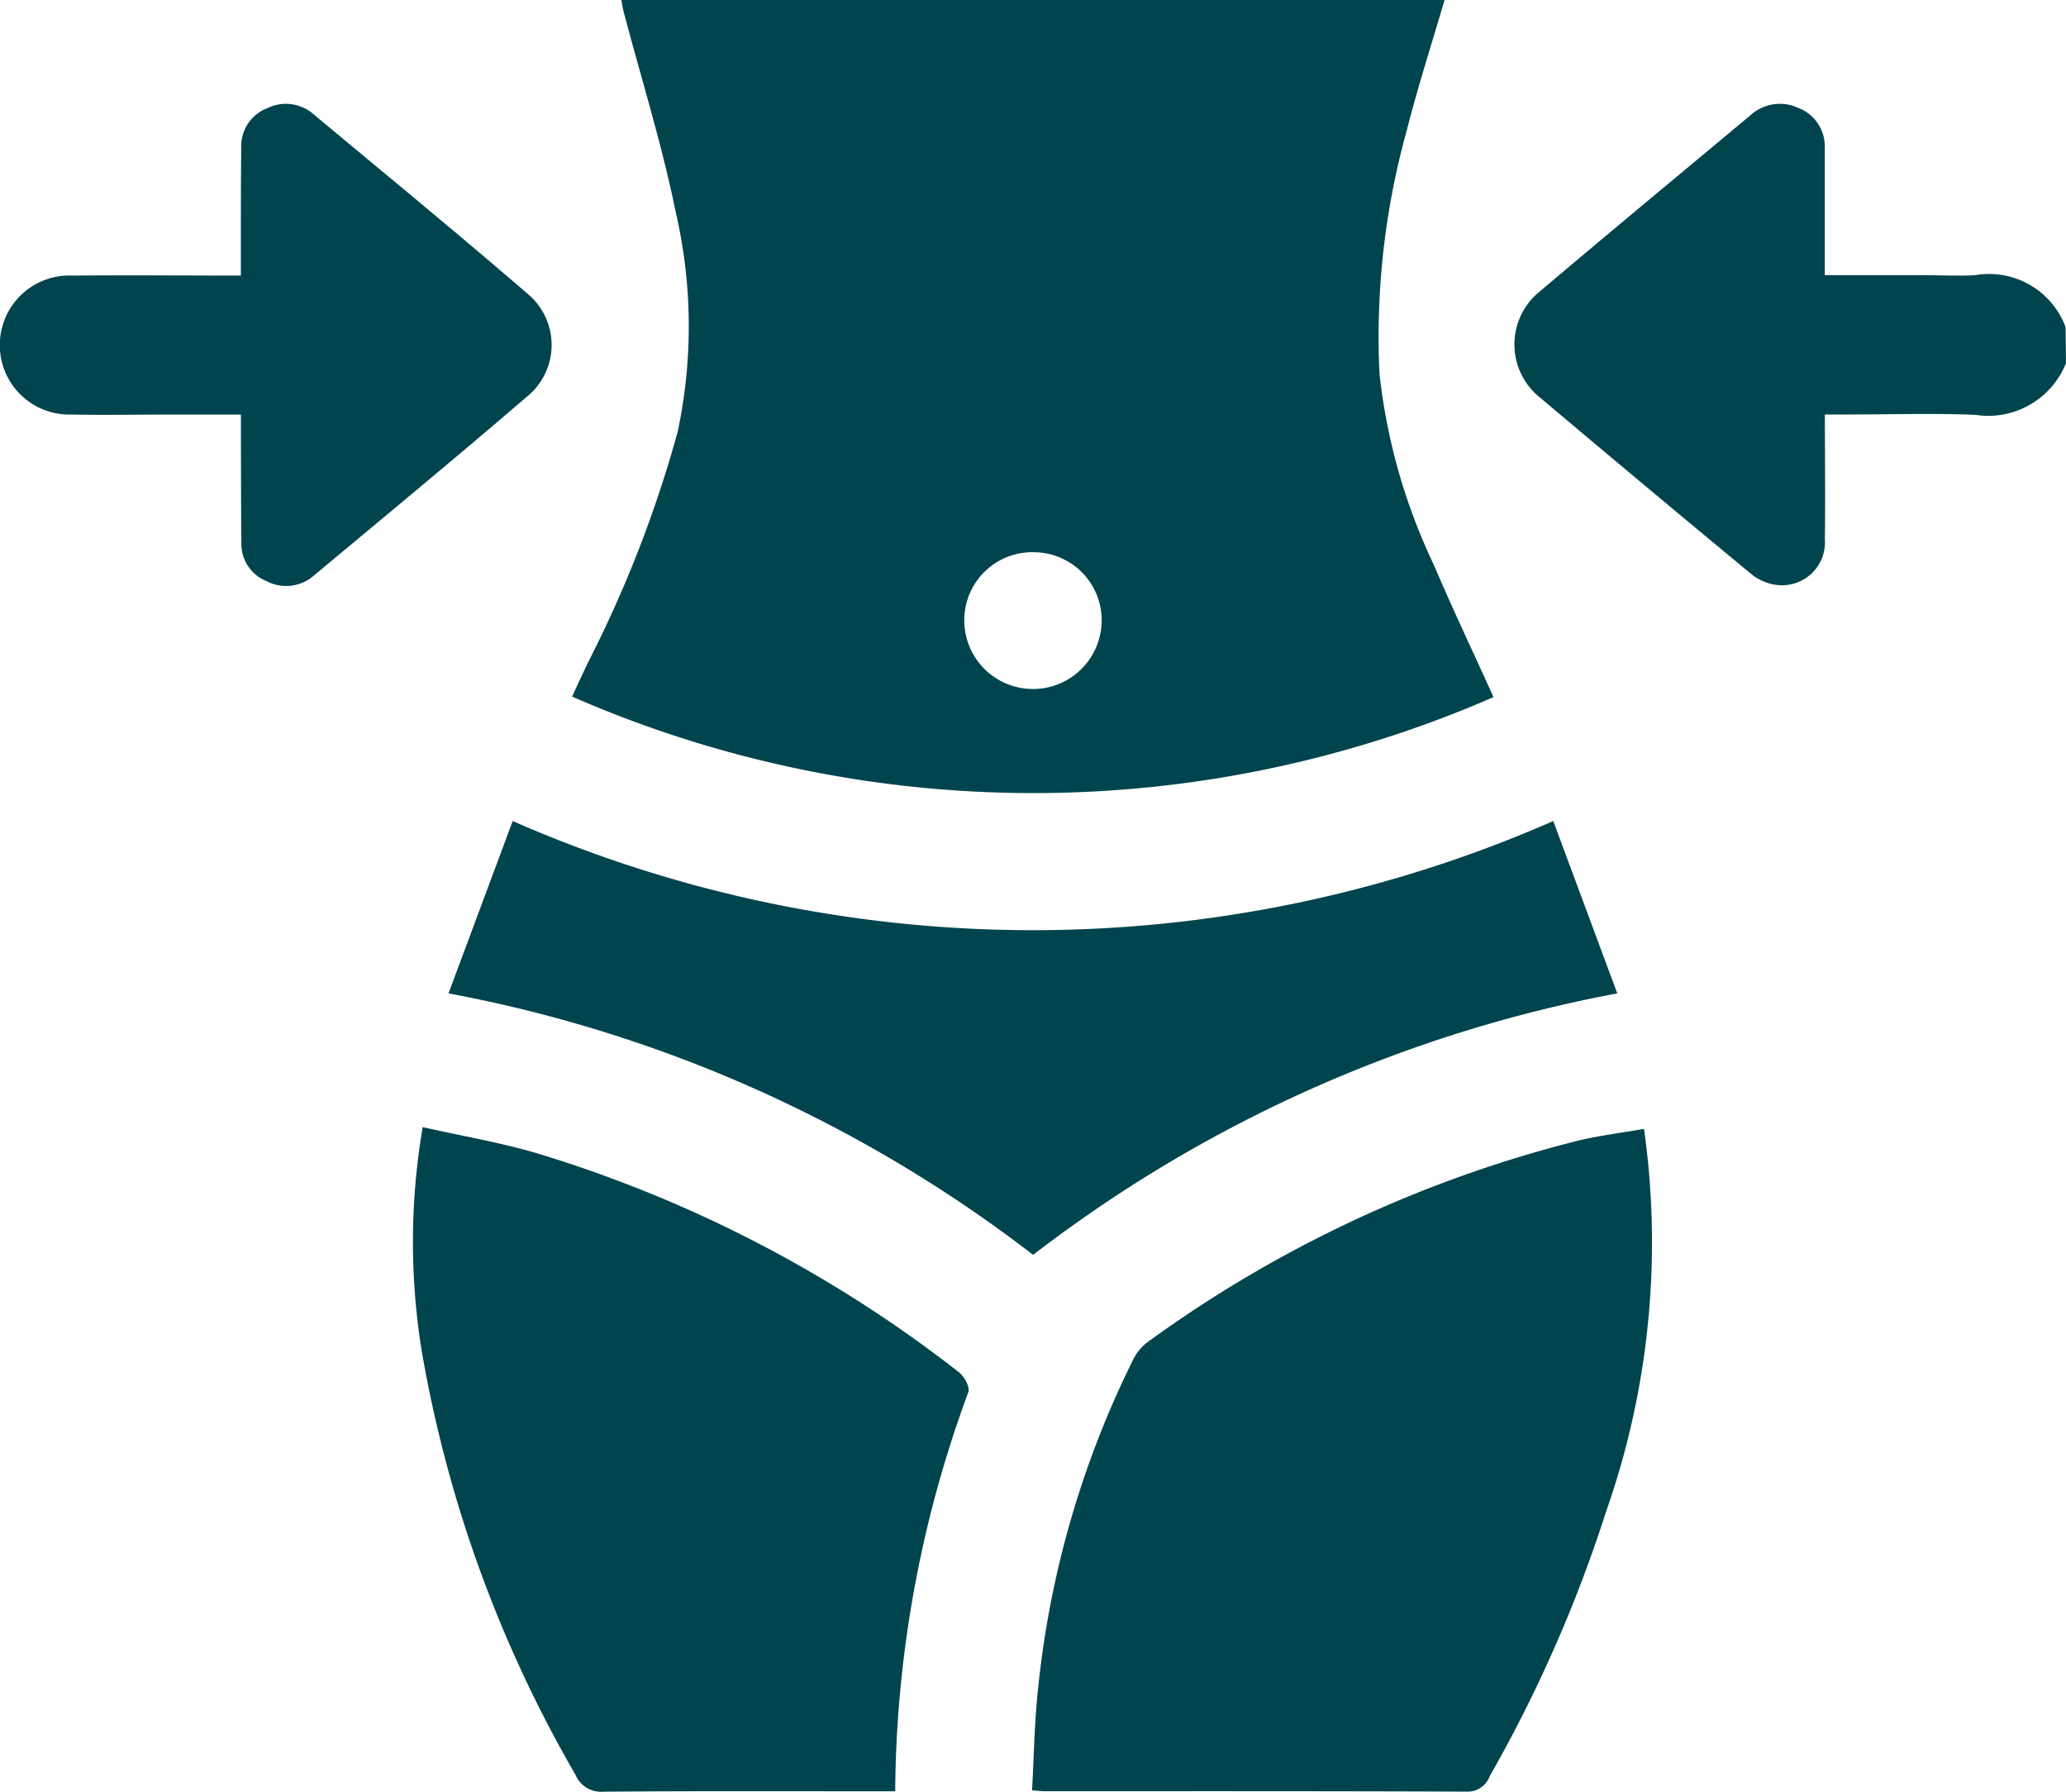
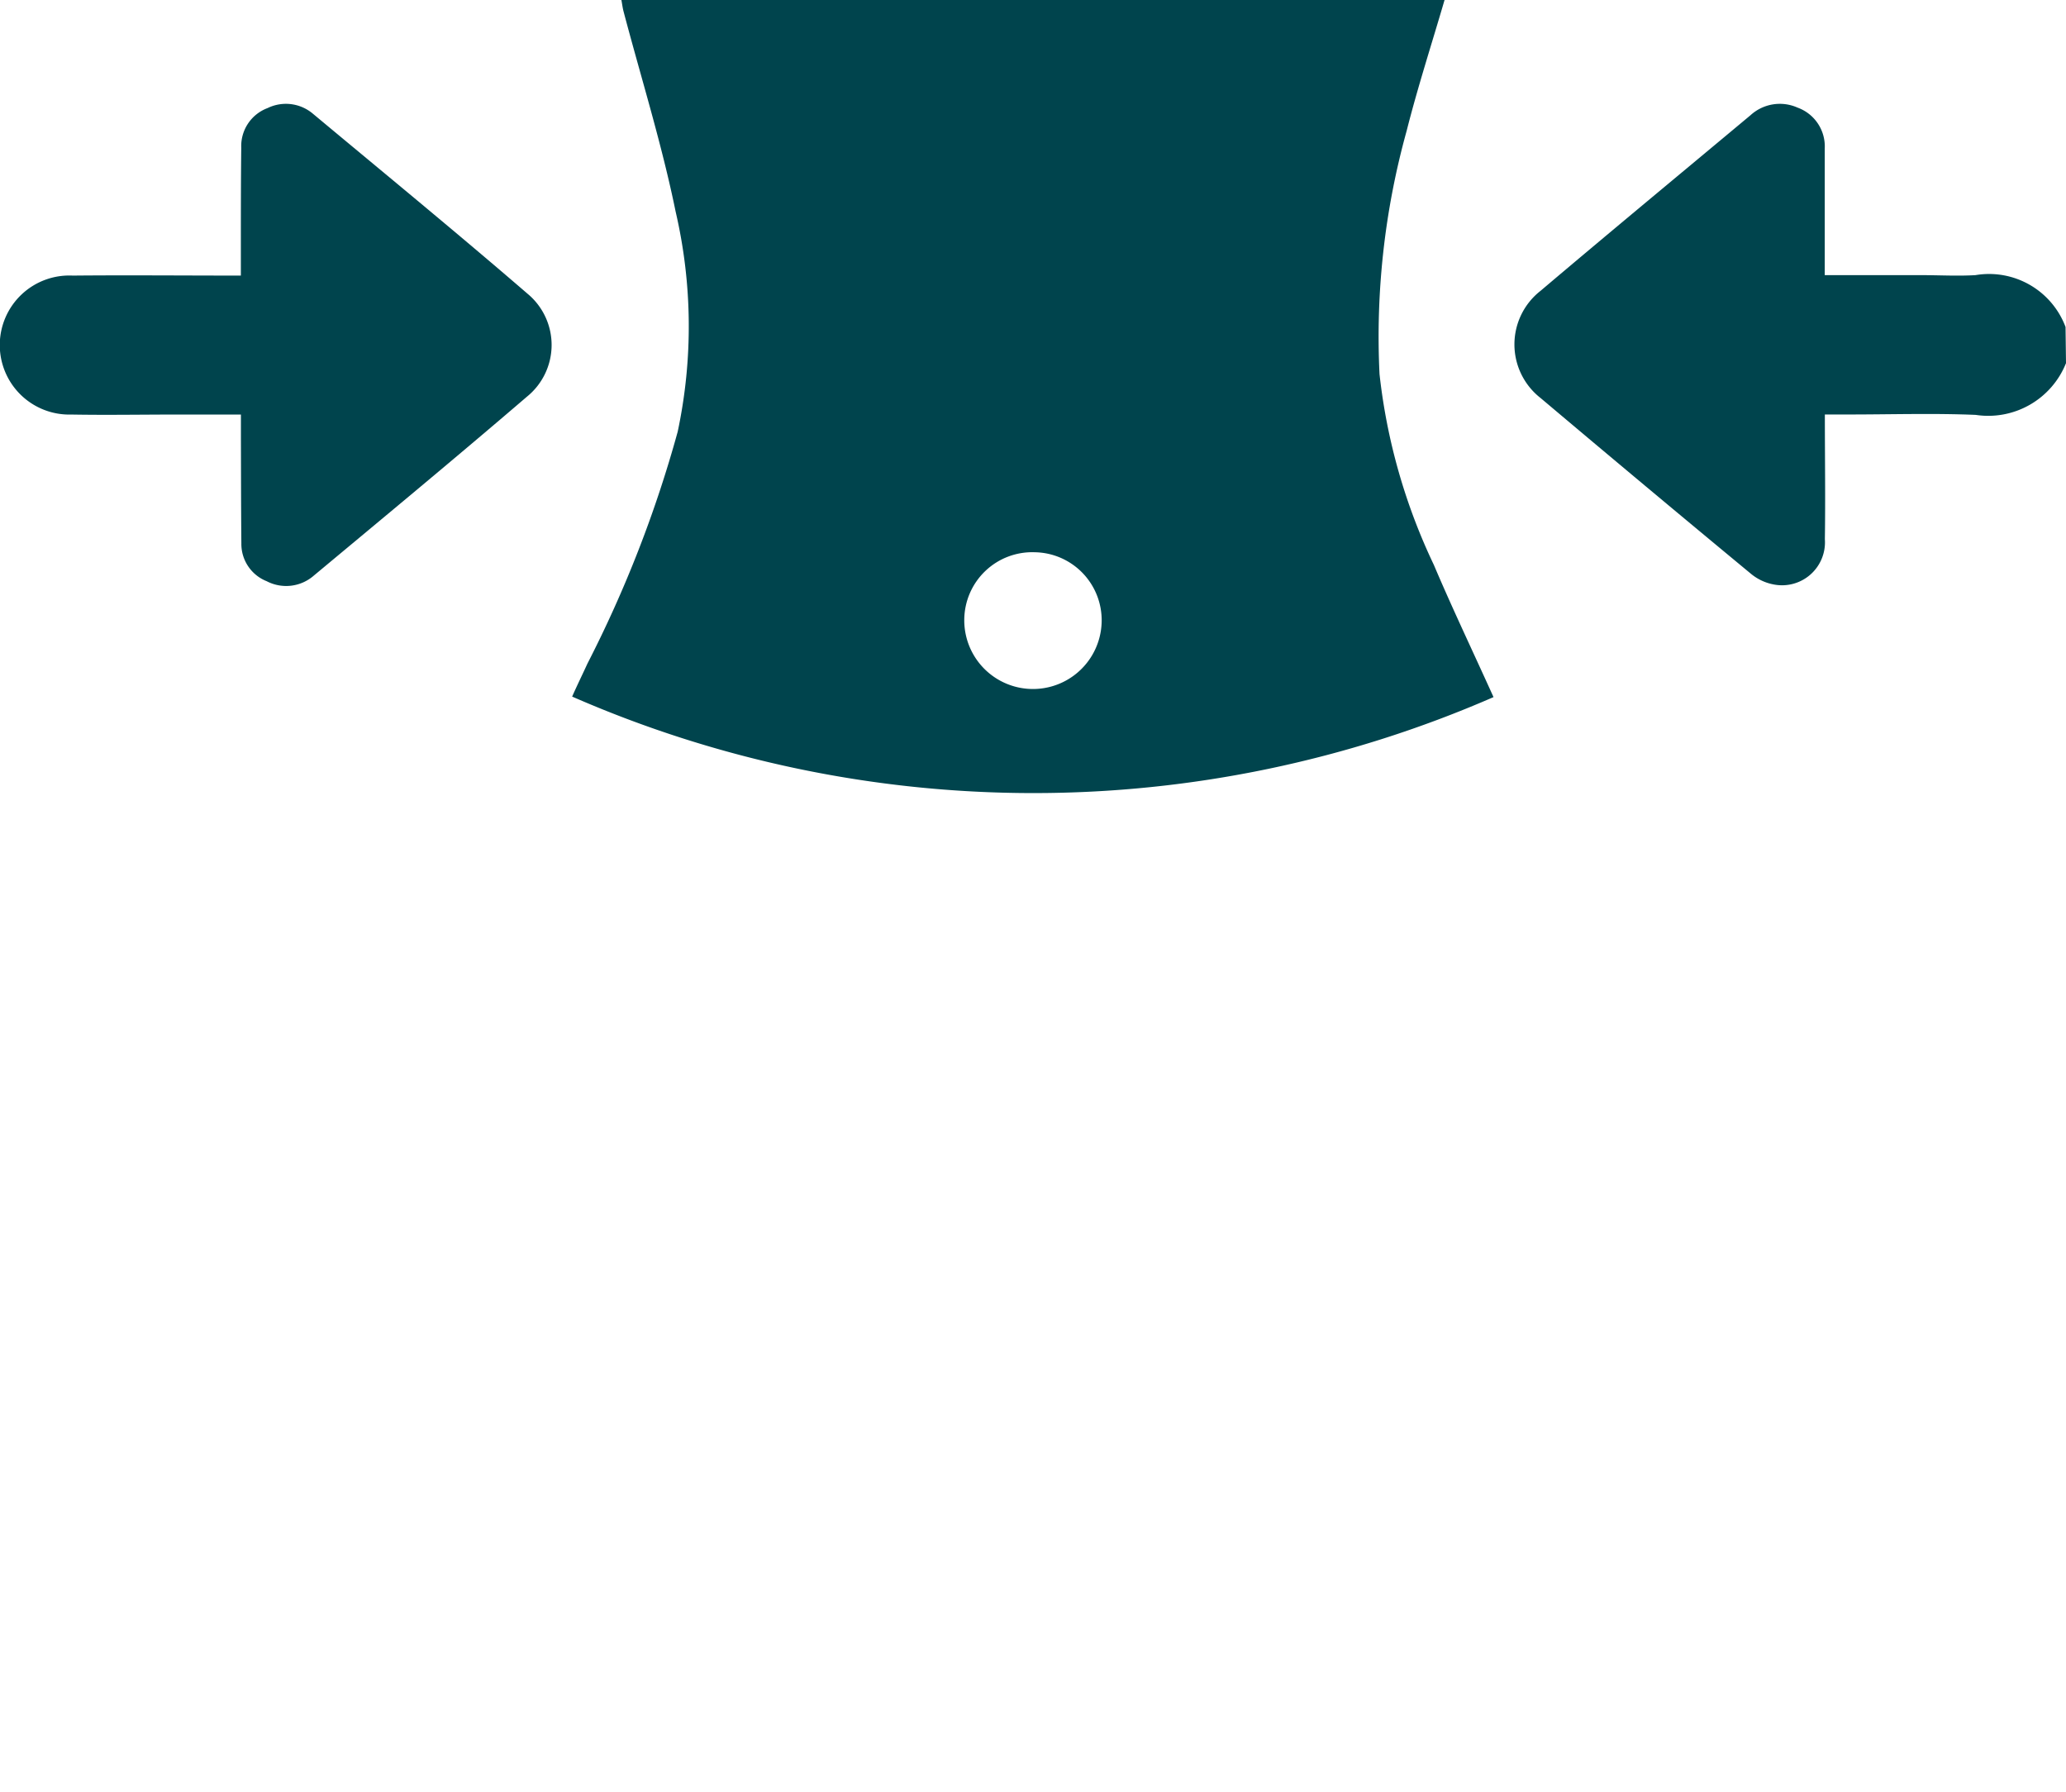
<svg xmlns="http://www.w3.org/2000/svg" width="36.464" height="31.616" viewBox="0 0 36.464 31.616">
  <defs>
    <clipPath id="clip-path">
      <rect id="Rectangle_3771" data-name="Rectangle 3771" width="36.464" height="31.616" fill="#00444d" />
    </clipPath>
  </defs>
  <g id="Group_12416" data-name="Group 12416" clip-path="url(#clip-path)">
    <path id="Path_25163" data-name="Path 25163" d="M156.891,0c-.225.771-.473,1.535-.67,2.313a13.574,13.574,0,0,0-.478,4.29,10.481,10.481,0,0,0,.958,3.364c.323.761.68,1.508,1.054,2.335a20.315,20.315,0,0,1-16.262-.009c.1-.225.187-.4.269-.58a21.4,21.4,0,0,0,1.594-4.094,8.944,8.944,0,0,0-.036-3.882c-.243-1.19-.608-2.355-.919-3.532-.018-.068-.026-.138-.039-.207ZM149.66,9.746a1.2,1.2,0,0,0-1.246,1.184,1.212,1.212,0,1,0,2.425.033,1.2,1.2,0,0,0-1.178-1.217" transform="translate(-131.395 -0.001)" fill="#00444d" />
    <path id="Path_25164" data-name="Path 25164" d="M384.232,30.268a1.478,1.478,0,0,1-1.594.913c-.746-.031-1.494-.007-2.24-.007h-.422c0,.765.011,1.485,0,2.2a.758.758,0,0,1-.9.8.884.884,0,0,1-.407-.191q-1.863-1.541-3.711-3.1a1.2,1.2,0,0,1,0-1.891c1.23-1.042,2.472-2.069,3.707-3.1a.767.767,0,0,1,.829-.133.728.728,0,0,1,.48.722c0,.6,0,1.209,0,1.813,0,.127,0,.254,0,.421h1.7c.32,0,.642.019.96,0a1.441,1.441,0,0,1,1.59.915Z" transform="translate(-347.768 -23.86)" fill="#00444d" />
-     <path id="Path_25165" data-name="Path 25165" d="M266.025,279.143a14.324,14.324,0,0,1-.669,6.753,24.529,24.529,0,0,1-2.055,4.671.412.412,0,0,1-.4.271c-2.48-.01-4.96-.007-7.439-.007-.058,0-.115-.007-.238-.015.035-.61.042-1.211.108-1.806a16.873,16.873,0,0,1,1.663-5.767.881.881,0,0,1,.256-.328,22,22,0,0,1,7.643-3.572c.366-.084.741-.132,1.134-.2" transform="translate(-237.009 -259.223)" fill="#00444d" />
-     <path id="Path_25166" data-name="Path 25166" d="M102.235,278.7c.682.154,1.356.269,2.009.459a22.851,22.851,0,0,1,7.461,3.869c.094.072.2.265.163.354a20.651,20.651,0,0,0-1.289,7.039h-.349c-1.6,0-3.2-.006-4.8.007a.49.49,0,0,1-.495-.3,22.523,22.523,0,0,1-2.705-7.431,12.018,12.018,0,0,1,.01-4" transform="translate(-94.779 -258.812)" fill="#00444d" />
-     <path id="Path_25167" data-name="Path 25167" d="M130.429,203.028l1.129,3.04a24.224,24.224,0,0,0-10.31,4.614,24.174,24.174,0,0,0-10.318-4.614l1.133-3.041a22.854,22.854,0,0,0,18.365,0" transform="translate(-103.014 -188.539)" fill="#00444d" />
    <path id="Path_25168" data-name="Path 25168" d="M4.252,31.135H3.113c-.617,0-1.235.011-1.852,0a1.227,1.227,0,1,1,.021-2.452c.972-.009,1.944,0,2.969,0,0-.154,0-.279,0-.405,0-.617,0-1.234.007-1.851a.715.715,0,0,1,.465-.7.737.737,0,0,1,.8.1c1.267,1.056,2.54,2.1,3.791,3.179A1.174,1.174,0,0,1,9.3,30.82C8.06,31.884,6.8,32.927,5.54,33.976a.742.742,0,0,1-.833.1.707.707,0,0,1-.447-.67c-.006-.617-.006-1.234-.008-1.851,0-.127,0-.254,0-.421" transform="translate(0 -23.82)" fill="#00444d" />
  </g>
</svg>